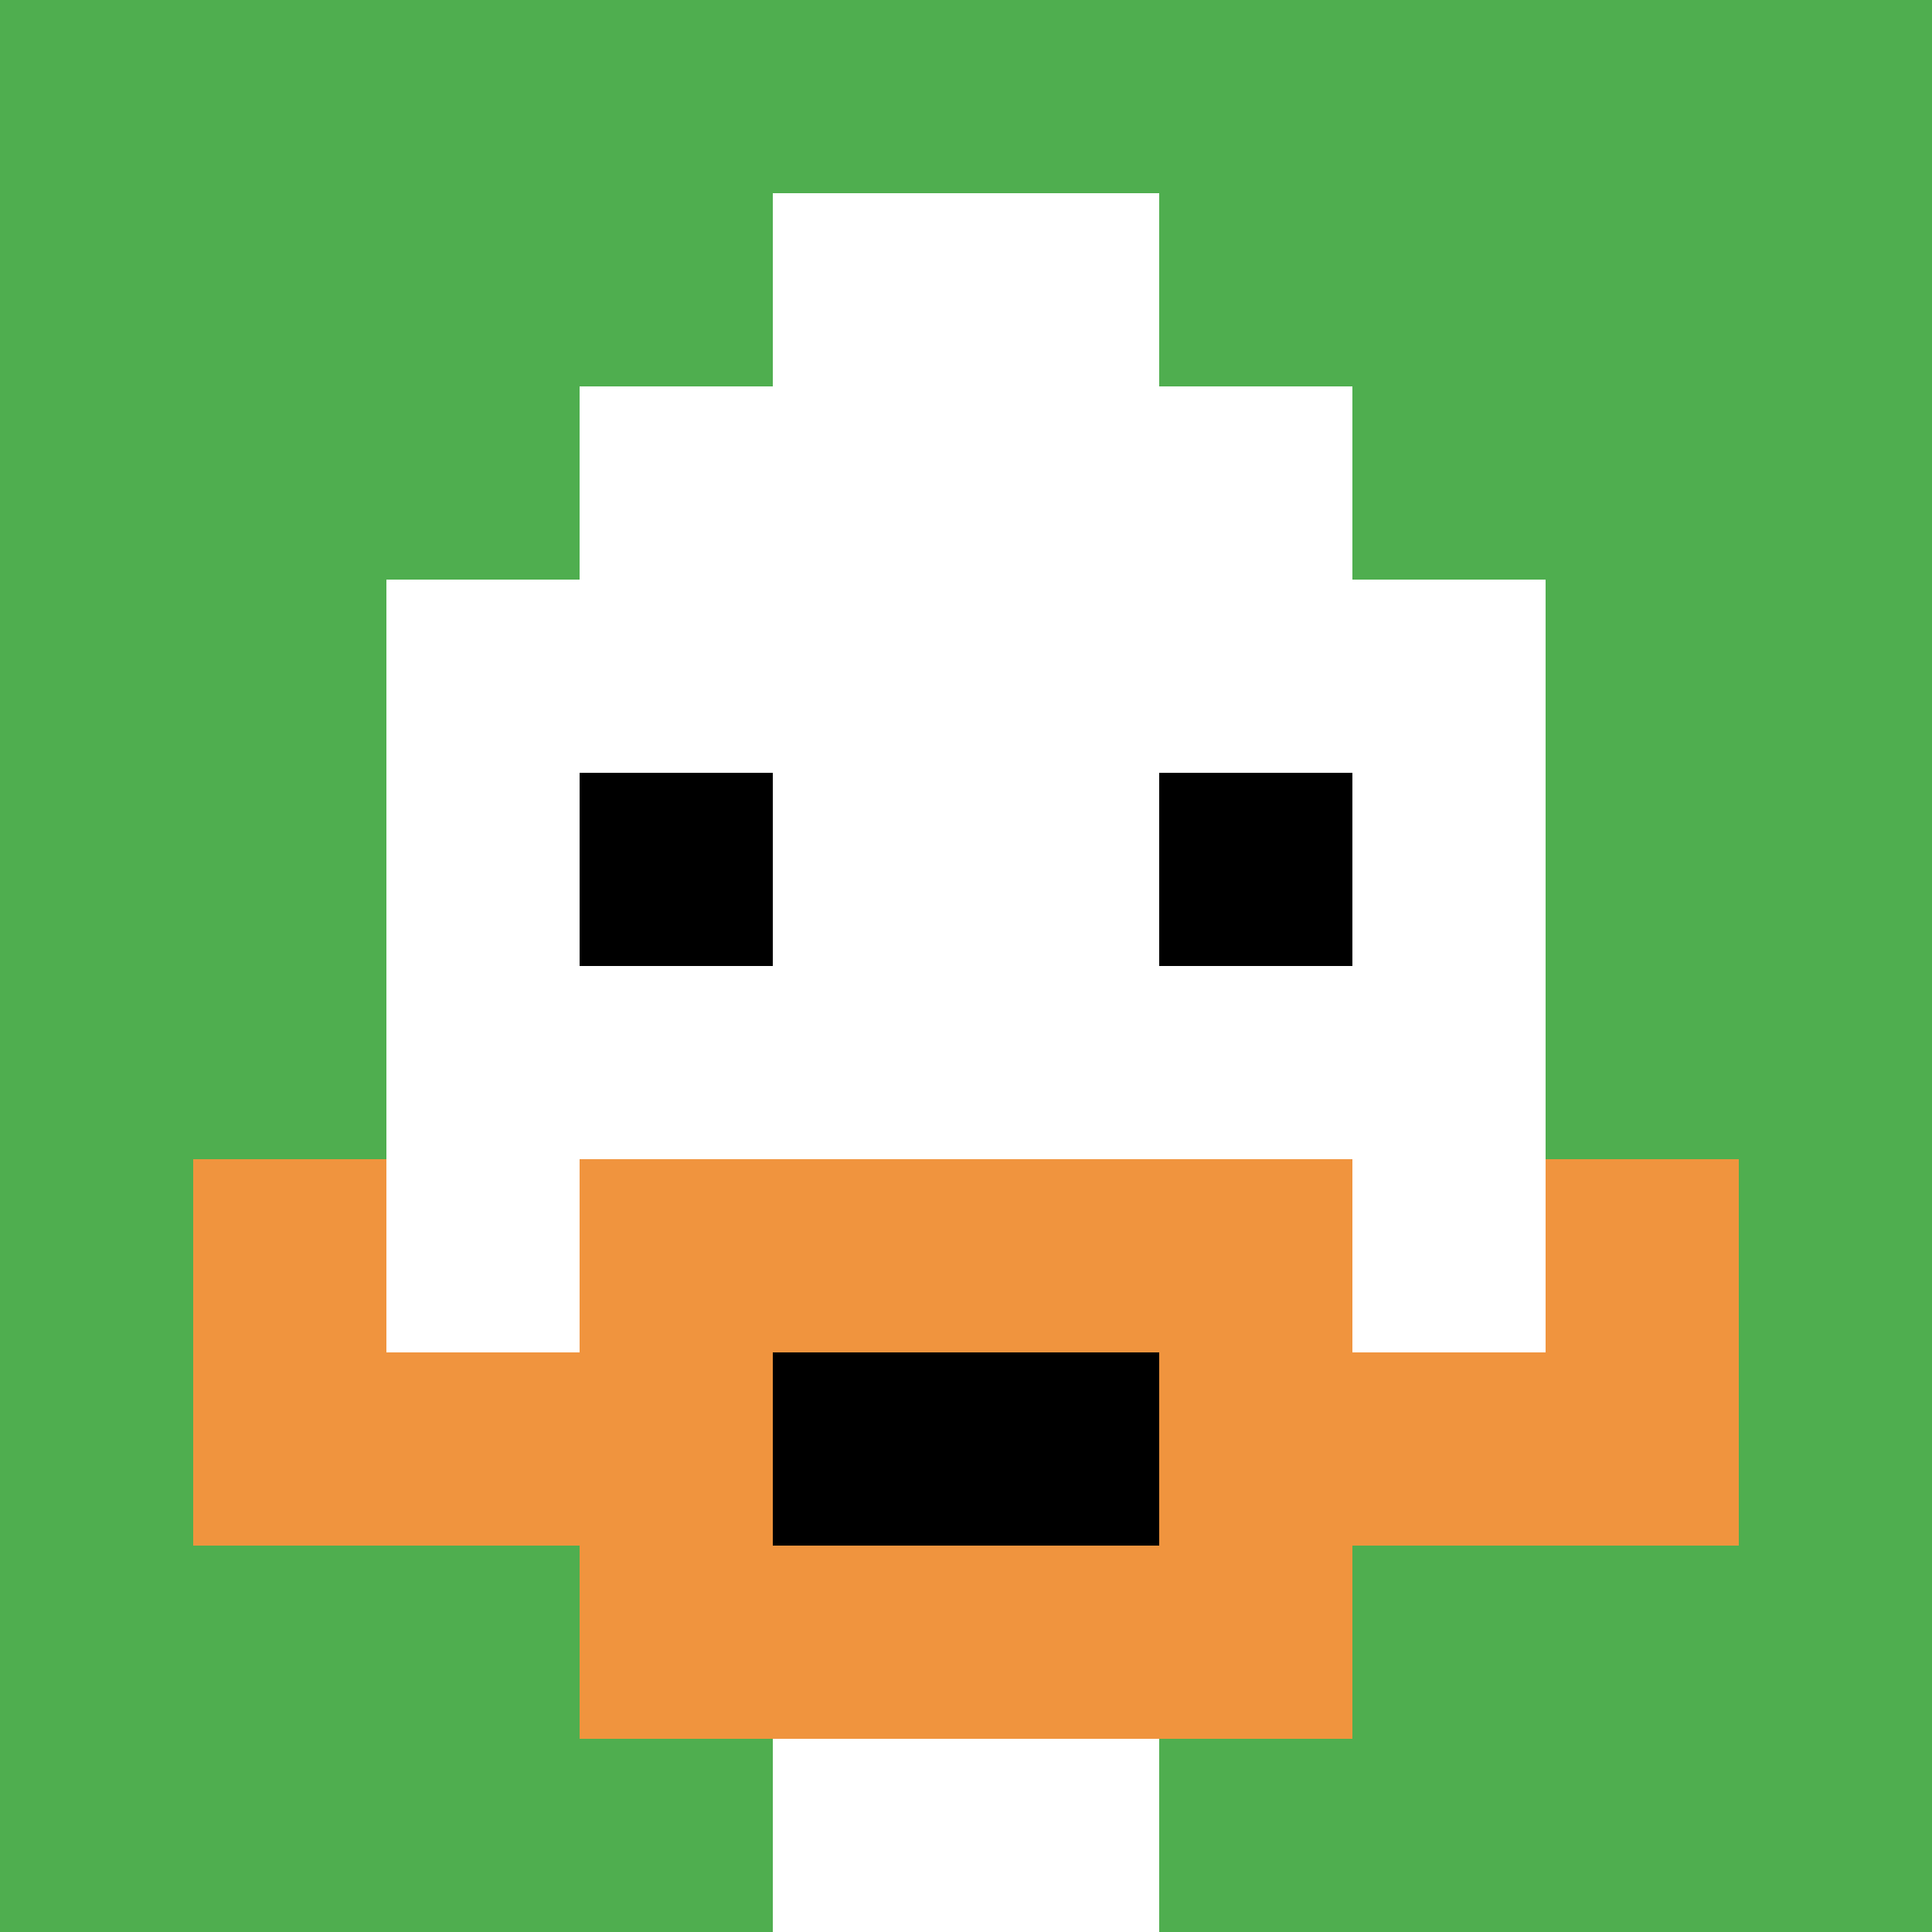
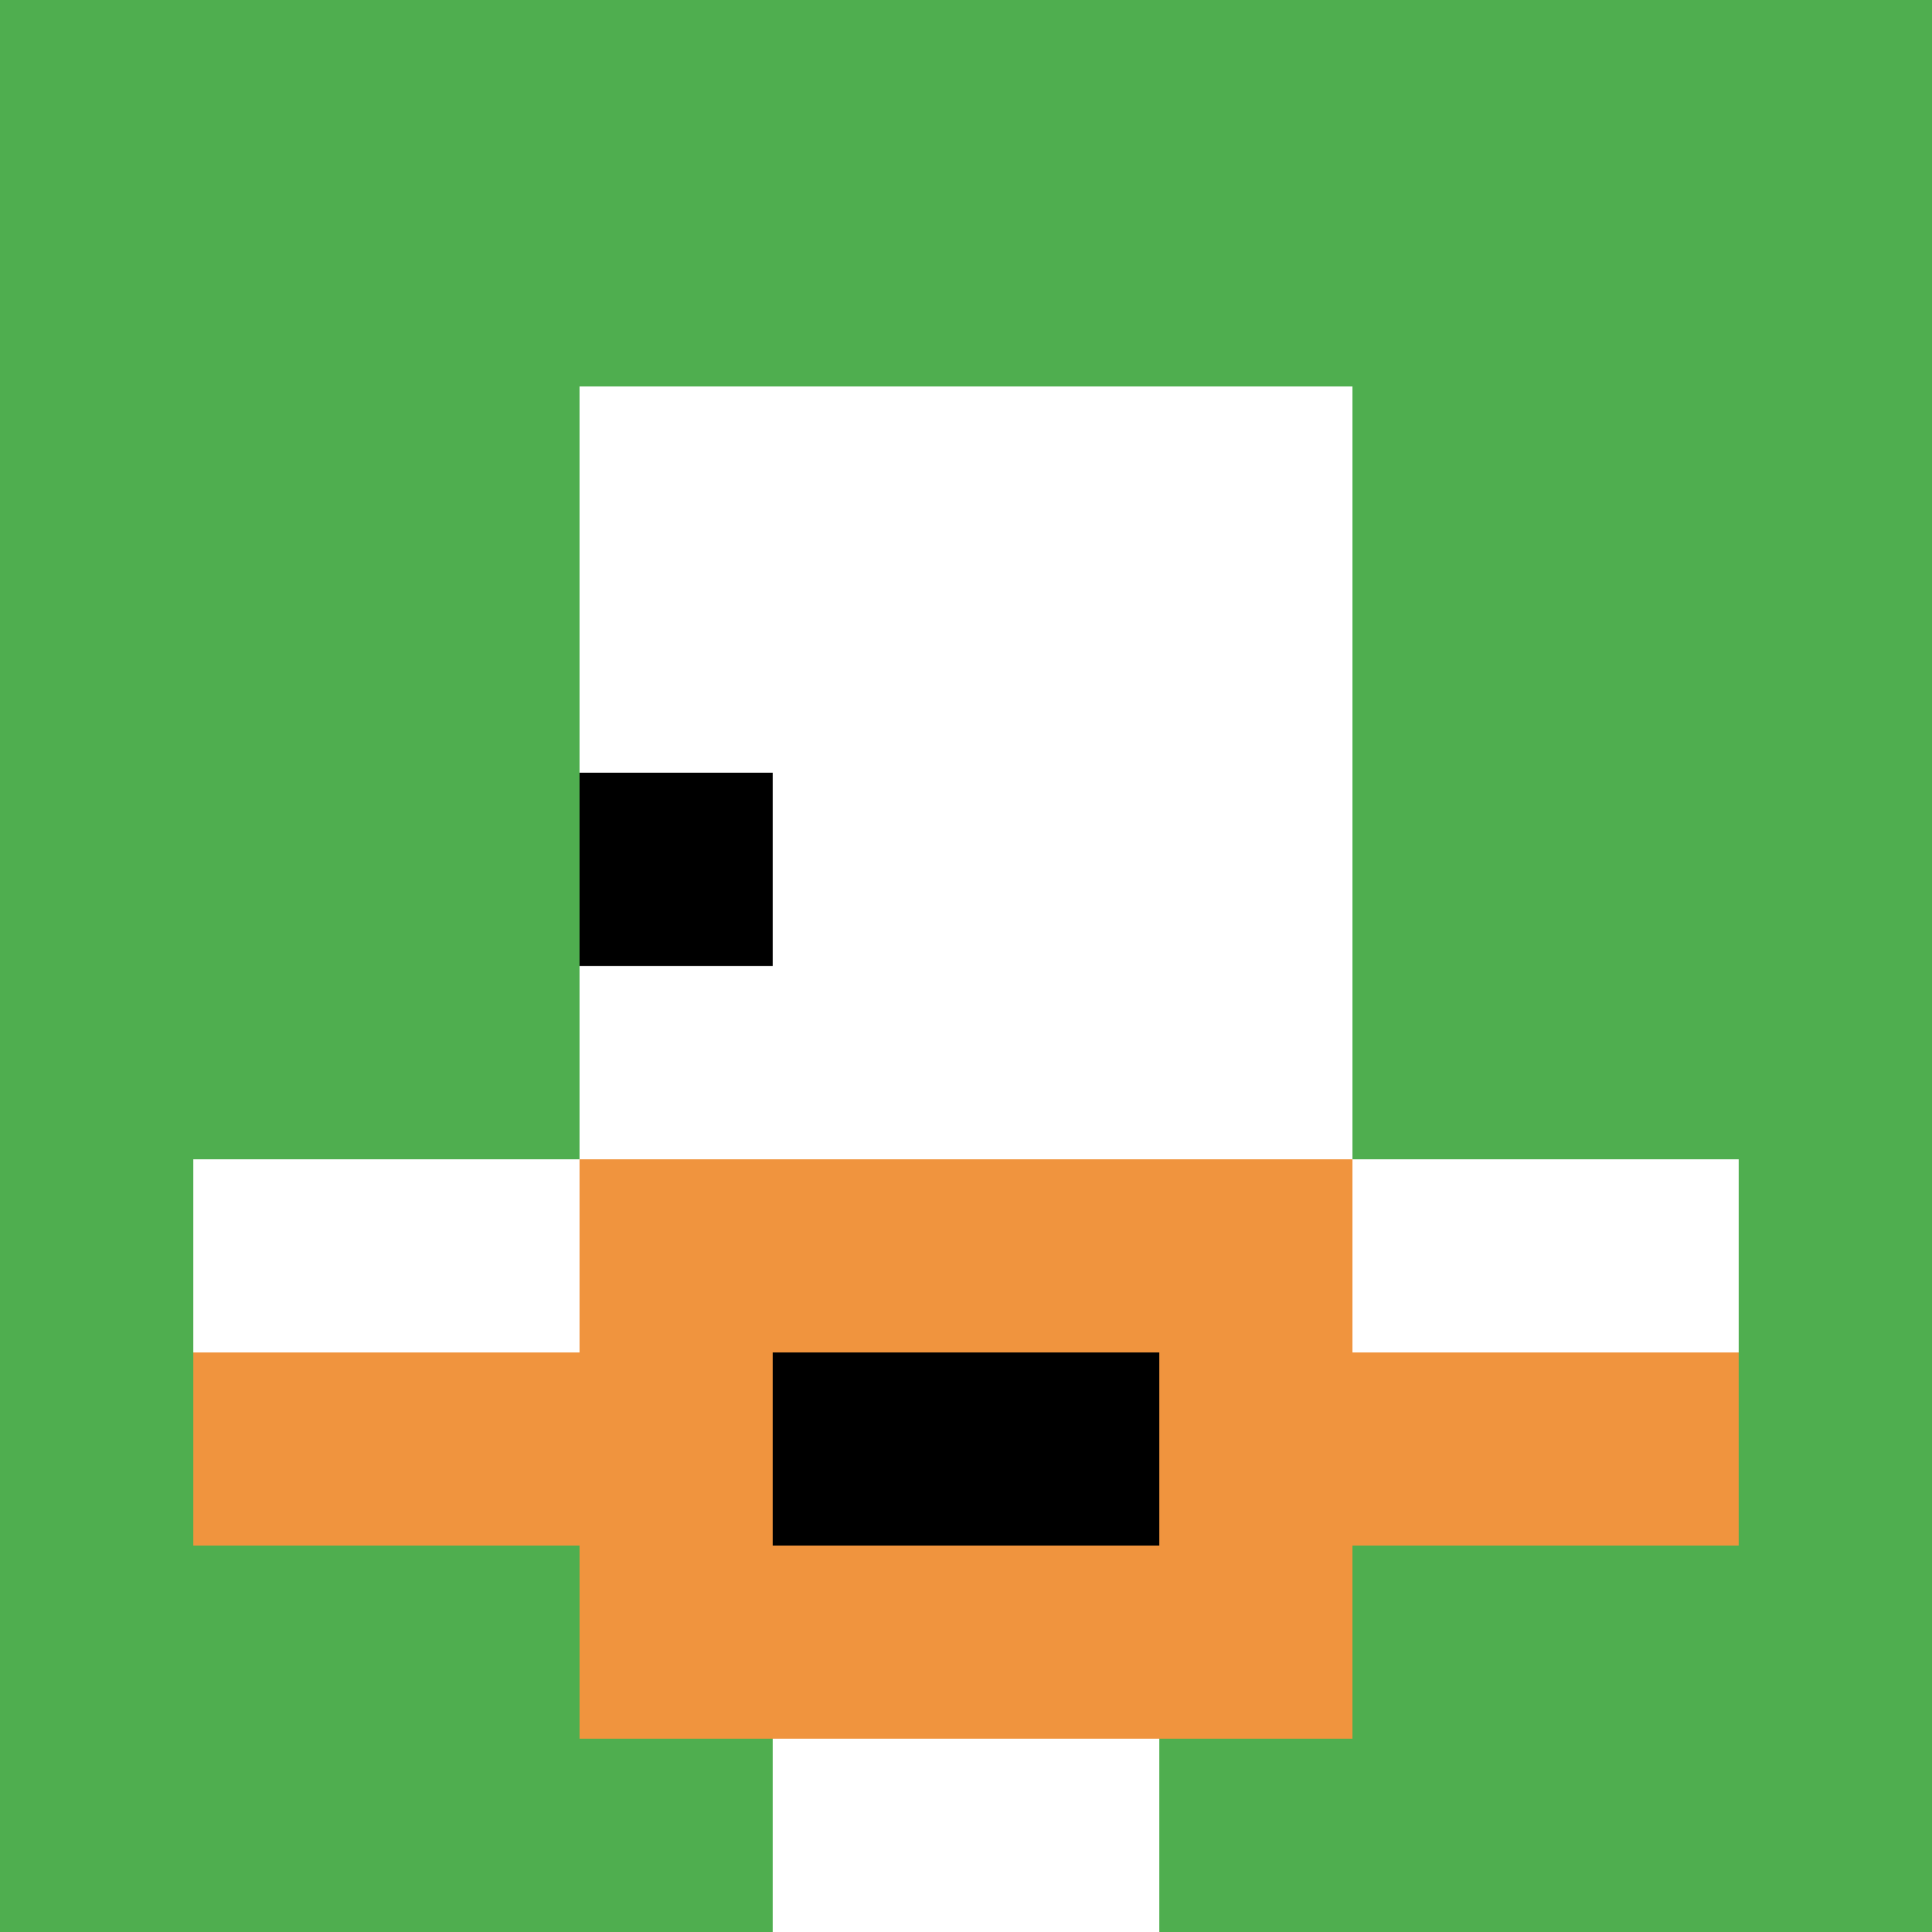
<svg xmlns="http://www.w3.org/2000/svg" version="1.1" width="599" height="599">
  <title>'goose-pfp-22431' by Dmitri Cherniak</title>
  <desc>seed=22431
backgroundColor=#ffffff
padding=20
innerPadding=0
timeout=500
dimension=1
border=false
Save=function(){return n.handleSave()}
frame=1

Rendered at Sun Sep 15 2024 22:46:42 GMT+0800 (中国标准时间)
Generated in 4ms
</desc>
  <defs />
  <rect width="100%" height="100%" fill="#ffffff" />
  <g>
    <g id="0-0">
      <rect x="0" y="0" height="599" width="599" fill="#4FAE4F" />
      <g>
        <rect id="0-0-3-2-4-7" x="179.7" y="119.8" width="239.6" height="419.3" fill="#ffffff" />
-         <rect id="0-0-2-3-6-5" x="119.8" y="179.7" width="359.4" height="299.5" fill="#ffffff" />
        <rect id="0-0-4-8-2-2" x="239.6" y="479.2" width="119.8" height="119.8" fill="#ffffff" />
        <rect id="0-0-1-6-8-1" x="59.9" y="359.4" width="479.2" height="59.9" fill="#ffffff" />
        <rect id="0-0-1-7-8-1" x="59.9" y="419.3" width="479.2" height="59.9" fill="#F0943E" />
        <rect id="0-0-3-6-4-3" x="179.7" y="359.4" width="239.6" height="179.7" fill="#F0943E" />
        <rect id="0-0-4-7-2-1" x="239.6" y="419.3" width="119.8" height="59.9" fill="#000000" />
-         <rect id="0-0-1-6-1-2" x="59.9" y="359.4" width="59.9" height="119.8" fill="#F0943E" />
-         <rect id="0-0-8-6-1-2" x="479.2" y="359.4" width="59.9" height="119.8" fill="#F0943E" />
        <rect id="0-0-3-4-1-1" x="179.7" y="239.6" width="59.9" height="59.9" fill="#000000" />
-         <rect id="0-0-6-4-1-1" x="359.4" y="239.6" width="59.9" height="59.9" fill="#000000" />
-         <rect id="0-0-4-1-2-2" x="239.6" y="59.9" width="119.8" height="119.8" fill="#ffffff" />
      </g>
      <rect x="0" y="0" stroke="white" stroke-width="0" height="599" width="599" fill="none" />
    </g>
  </g>
</svg>